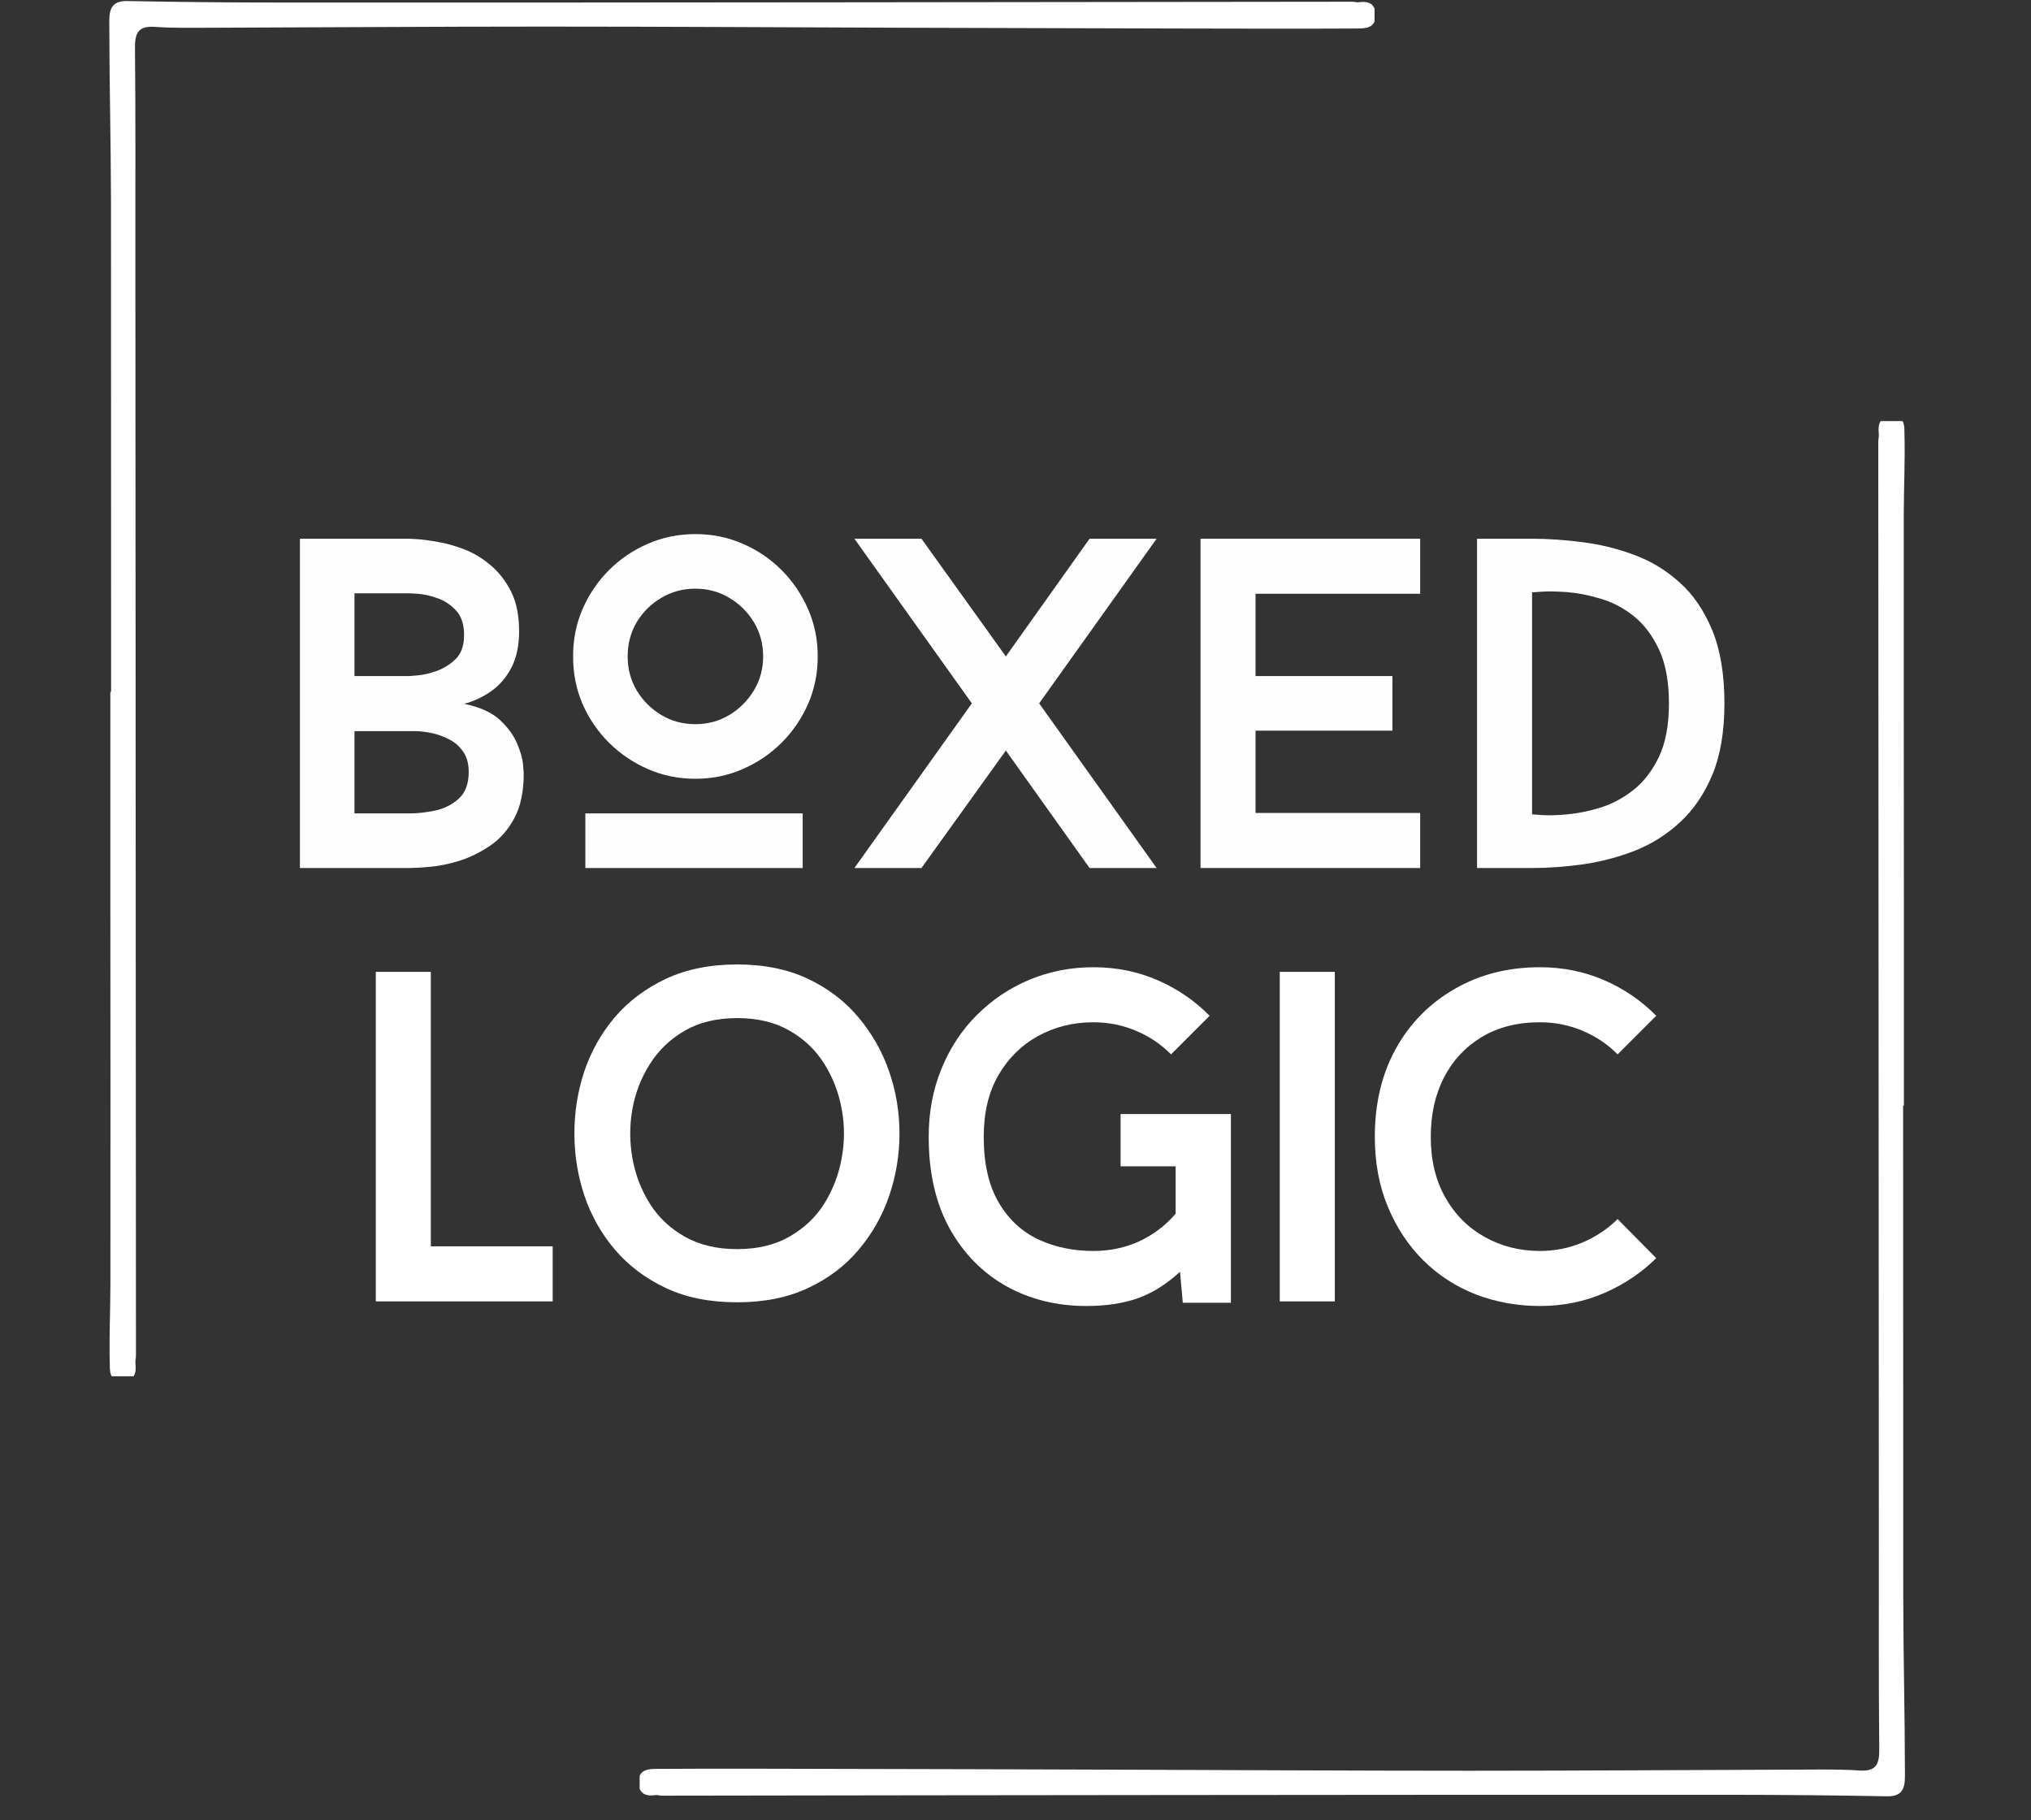
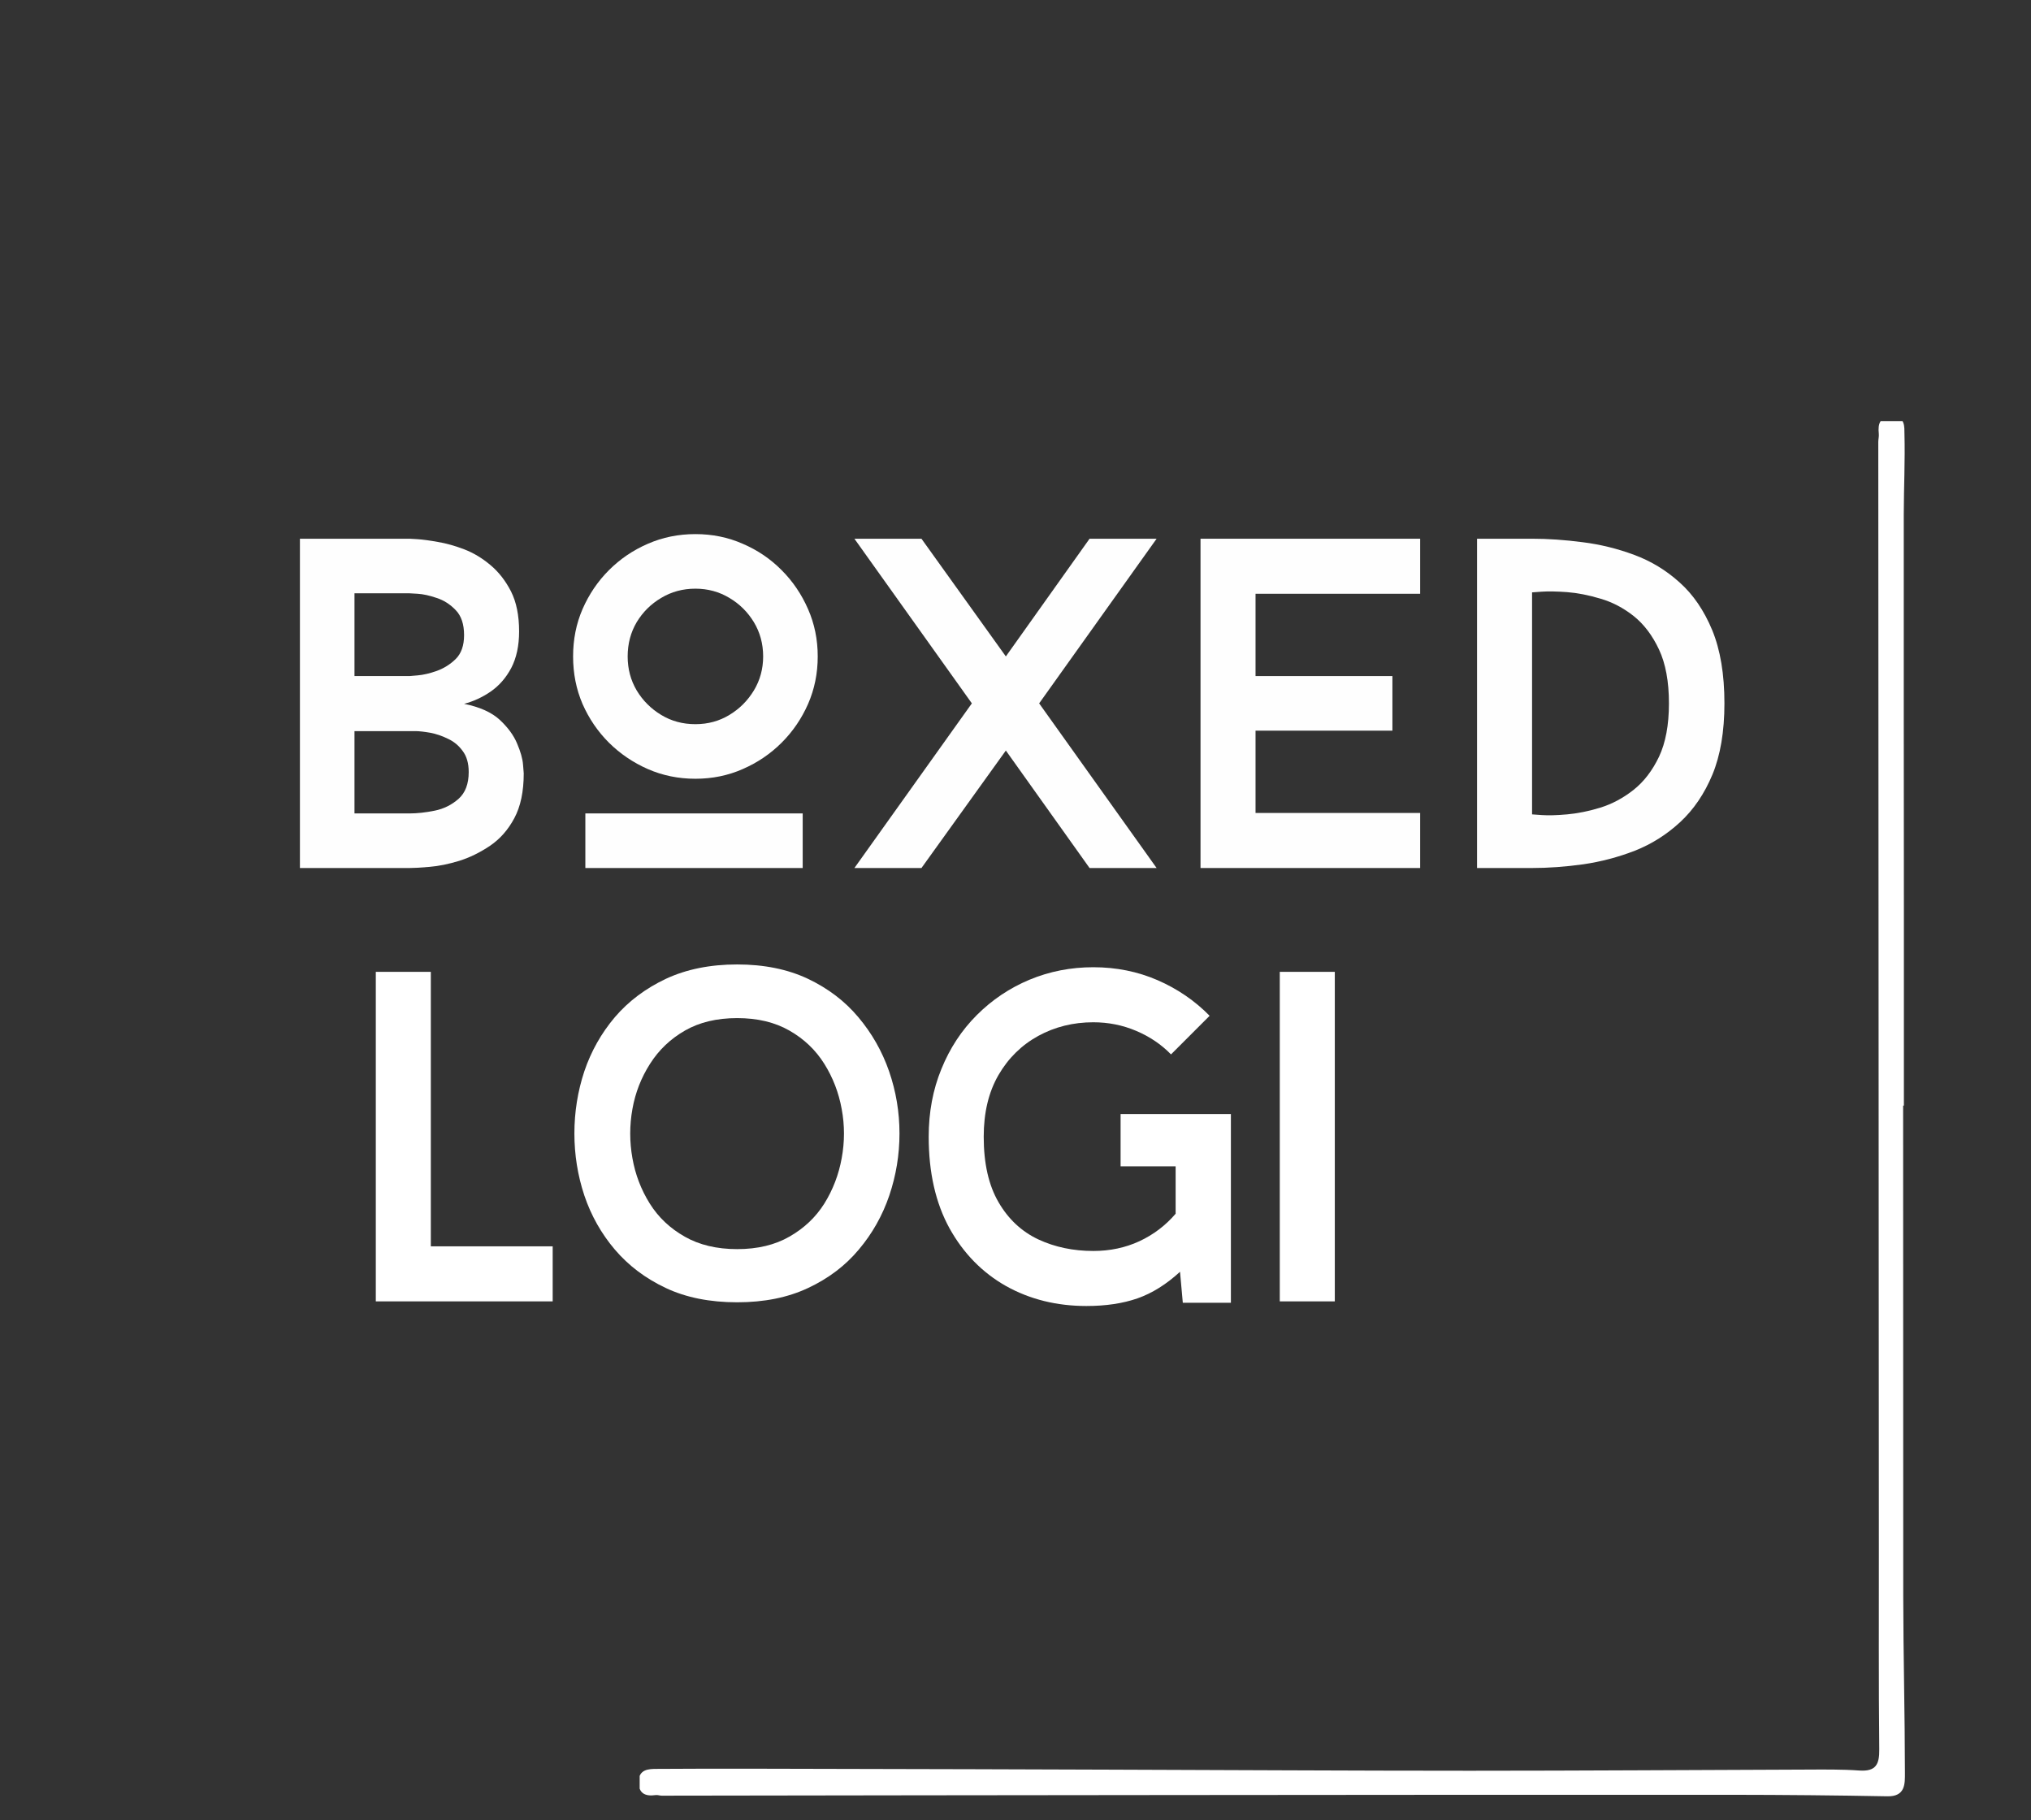
<svg xmlns="http://www.w3.org/2000/svg" width="183" zoomAndPan="magnify" viewBox="0 0 137.25 123" height="164" preserveAspectRatio="xMidYMid meet" version="1.0">
  <rect x="0" y="0" width="137.25" height="123" fill="#333333" stroke="none" />
  <defs>
    <g />
    <clipPath id="4cfcdd5f58">
-       <path d="M 7.336 0 L 92.891 0 L 92.891 92.992 L 7.336 92.992 Z M 7.336 0 " clip-rule="nonzero" />
-     </clipPath>
+       </clipPath>
    <clipPath id="538a663de9">
      <path d="M 43.227 28.453 L 128.777 28.453 L 128.777 121.445 L 43.227 121.445 Z M 43.227 28.453 " clip-rule="nonzero" />
    </clipPath>
  </defs>
  <g clip-path="url(#4cfcdd5f58)">
    <path fill="#ffffff" d="M 7.508 46.742 C 7.508 35.684 7.504 24.625 7.5 13.566 C 7.492 9.598 7.391 5.629 7.387 1.66 C 7.387 0.938 7.34 0.047 8.57 0.07 C 12.059 0.137 15.551 0.172 19.043 0.172 C 31.656 0.176 44.27 0.172 56.883 0.156 C 68.387 0.148 79.891 0.133 91.398 0.117 C 91.535 0.117 91.676 0.172 91.809 0.152 C 92.547 0.047 92.984 0.293 92.957 1.098 C 92.926 1.906 92.266 1.918 91.754 1.926 C 87.656 1.949 83.559 1.934 79.465 1.926 C 73.383 1.91 67.305 1.895 61.223 1.875 C 53.074 1.848 44.926 1.797 36.777 1.797 C 29.215 1.797 21.656 1.852 14.094 1.875 C 12.883 1.879 11.668 1.898 10.461 1.816 C 9.344 1.738 9.109 2.23 9.121 3.25 C 9.168 7.754 9.145 12.258 9.148 16.762 C 9.16 41.703 9.176 66.645 9.188 91.582 C 9.188 91.766 9.133 91.953 9.152 92.133 C 9.227 92.836 9.07 93.305 8.223 93.305 C 7.344 93.305 7.43 92.559 7.418 92.125 C 7.371 90.32 7.461 88.512 7.461 86.703 C 7.469 77.895 7.465 69.09 7.457 60.285 C 7.457 55.77 7.457 51.258 7.457 46.742 Z M 7.508 46.742 " fill-opacity="1" fill-rule="nonzero" />
  </g>
  <g fill="#fefefe" fill-opacity="1">
    <g transform="translate(17.752, 58.651)">
      <g>
        <path d="M 13.609 -11.094 C 14.66 -10.883 15.461 -10.523 16.016 -10.016 C 16.566 -9.504 16.957 -8.973 17.188 -8.422 C 17.426 -7.867 17.562 -7.391 17.594 -6.984 C 17.625 -6.586 17.641 -6.391 17.641 -6.391 C 17.641 -5.16 17.426 -4.148 17 -3.359 C 16.582 -2.578 16.035 -1.957 15.359 -1.5 C 14.691 -1.051 14 -0.711 13.281 -0.484 C 12.562 -0.266 11.895 -0.129 11.281 -0.078 C 10.664 -0.023 10.211 0 9.922 0 L 2.516 0 L 2.516 -22.25 L 9.922 -22.25 C 9.922 -22.25 10.098 -22.238 10.453 -22.219 C 10.816 -22.195 11.281 -22.133 11.844 -22.031 C 12.406 -21.938 13 -21.77 13.625 -21.531 C 14.25 -21.289 14.836 -20.938 15.391 -20.469 C 15.953 -20 16.414 -19.406 16.781 -18.688 C 17.145 -17.969 17.328 -17.066 17.328 -15.984 C 17.328 -15.016 17.148 -14.191 16.797 -13.516 C 16.441 -12.848 15.977 -12.316 15.406 -11.922 C 14.844 -11.535 14.242 -11.258 13.609 -11.094 Z M 6.203 -12.969 L 9.922 -12.969 C 9.922 -12.969 10.102 -12.984 10.469 -13.016 C 10.844 -13.047 11.27 -13.145 11.75 -13.312 C 12.238 -13.488 12.672 -13.758 13.047 -14.125 C 13.422 -14.5 13.609 -15.035 13.609 -15.734 C 13.609 -16.473 13.422 -17.035 13.047 -17.422 C 12.672 -17.816 12.238 -18.094 11.75 -18.25 C 11.27 -18.414 10.844 -18.508 10.469 -18.531 C 10.102 -18.551 9.922 -18.562 9.922 -18.562 L 6.203 -18.562 Z M 9.922 -3.688 C 10.441 -3.688 11.008 -3.75 11.625 -3.875 C 12.238 -4 12.773 -4.266 13.234 -4.672 C 13.691 -5.078 13.922 -5.68 13.922 -6.484 C 13.922 -7.078 13.785 -7.551 13.516 -7.906 C 13.254 -8.27 12.922 -8.547 12.516 -8.734 C 12.117 -8.93 11.719 -9.066 11.312 -9.141 C 10.906 -9.211 10.57 -9.25 10.312 -9.25 C 10.051 -9.25 9.922 -9.25 9.922 -9.25 L 6.203 -9.25 L 6.203 -3.688 Z M 9.922 -3.688 " />
      </g>
    </g>
  </g>
  <g fill="#fefefe" fill-opacity="1">
    <g transform="translate(36.916, 58.651)">
      <g>
        <path d="M 10.078 -6.031 C 8.93 -6.031 7.859 -6.25 6.859 -6.688 C 5.867 -7.125 4.992 -7.719 4.234 -8.469 C 3.484 -9.219 2.891 -10.086 2.453 -11.078 C 2.023 -12.078 1.812 -13.148 1.812 -14.297 C 1.812 -15.441 2.023 -16.508 2.453 -17.5 C 2.891 -18.5 3.484 -19.375 4.234 -20.125 C 4.992 -20.883 5.867 -21.477 6.859 -21.906 C 7.859 -22.344 8.93 -22.562 10.078 -22.562 C 11.223 -22.562 12.289 -22.344 13.281 -21.906 C 14.281 -21.477 15.156 -20.883 15.906 -20.125 C 16.656 -19.375 17.25 -18.5 17.688 -17.5 C 18.125 -16.508 18.344 -15.441 18.344 -14.297 C 18.344 -13.148 18.125 -12.078 17.688 -11.078 C 17.25 -10.086 16.656 -9.219 15.906 -8.469 C 15.156 -7.719 14.281 -7.125 13.281 -6.688 C 12.289 -6.25 11.223 -6.031 10.078 -6.031 Z M 10.078 -18.875 C 9.223 -18.875 8.453 -18.664 7.766 -18.25 C 7.078 -17.844 6.523 -17.297 6.109 -16.609 C 5.703 -15.922 5.5 -15.148 5.5 -14.297 C 5.5 -13.453 5.703 -12.688 6.109 -12 C 6.523 -11.312 7.078 -10.758 7.766 -10.344 C 8.453 -9.926 9.223 -9.719 10.078 -9.719 C 10.922 -9.719 11.688 -9.926 12.375 -10.344 C 13.062 -10.758 13.613 -11.312 14.031 -12 C 14.445 -12.688 14.656 -13.453 14.656 -14.297 C 14.656 -15.148 14.445 -15.922 14.031 -16.609 C 13.613 -17.297 13.062 -17.844 12.375 -18.25 C 11.688 -18.664 10.922 -18.875 10.078 -18.875 Z M 17.328 0 L 2.641 0 L 2.641 -3.688 L 17.328 -3.688 Z M 17.328 0 " />
      </g>
    </g>
  </g>
  <g fill="#fefefe" fill-opacity="1">
    <g transform="translate(57.192, 58.651)">
      <g>
        <path d="M 8.484 -11.125 L 0.547 -22.25 L 5.078 -22.25 L 10.781 -14.297 L 16.438 -22.25 L 20.969 -22.25 L 13.031 -11.125 L 20.969 0 L 16.438 0 L 10.781 -7.938 L 5.078 0 L 0.547 0 Z M 8.484 -11.125 " />
      </g>
    </g>
  </g>
  <g fill="#fefefe" fill-opacity="1">
    <g transform="translate(78.612, 58.651)">
      <g>
        <path d="M 6.234 -18.531 L 6.234 -12.969 L 15.484 -12.969 L 15.484 -9.281 L 6.234 -9.281 L 6.234 -3.719 L 17.359 -3.719 L 17.359 0 L 2.516 0 L 2.516 -22.25 L 17.359 -22.25 L 17.359 -18.531 Z M 6.234 -18.531 " />
      </g>
    </g>
  </g>
  <g fill="#fefefe" fill-opacity="1">
    <g transform="translate(97.299, 58.651)">
      <g>
        <path d="M 6.234 -22.25 C 7.305 -22.25 8.441 -22.172 9.641 -22.016 C 10.836 -21.867 12.004 -21.582 13.141 -21.156 C 14.273 -20.738 15.297 -20.117 16.203 -19.297 C 17.117 -18.484 17.852 -17.41 18.406 -16.078 C 18.957 -14.742 19.234 -13.094 19.234 -11.125 C 19.234 -9.219 18.961 -7.613 18.422 -6.312 C 17.879 -5.008 17.148 -3.938 16.234 -3.094 C 15.328 -2.258 14.312 -1.617 13.188 -1.172 C 12.062 -0.734 10.895 -0.426 9.688 -0.25 C 8.477 -0.082 7.328 0 6.234 0 L 2.516 0 L 2.516 -22.25 Z M 6.234 -3.625 C 6.234 -3.625 6.453 -3.609 6.891 -3.578 C 7.336 -3.547 7.91 -3.562 8.609 -3.625 C 9.305 -3.688 10.051 -3.836 10.844 -4.078 C 11.645 -4.328 12.395 -4.727 13.094 -5.281 C 13.789 -5.832 14.363 -6.578 14.812 -7.516 C 15.258 -8.461 15.484 -9.664 15.484 -11.125 C 15.484 -12.602 15.258 -13.816 14.812 -14.766 C 14.363 -15.723 13.789 -16.477 13.094 -17.031 C 12.395 -17.582 11.645 -17.973 10.844 -18.203 C 10.051 -18.441 9.305 -18.586 8.609 -18.641 C 7.91 -18.691 7.336 -18.703 6.891 -18.672 C 6.453 -18.641 6.234 -18.625 6.234 -18.625 Z M 6.234 -3.625 " />
      </g>
    </g>
  </g>
  <g fill="#ffffff" fill-opacity="1">
    <g transform="translate(22.88, 87.933)">
      <g>
        <path d="M 6.234 -3.719 L 14.469 -3.719 L 14.469 0 L 2.516 0 L 2.516 -22.266 L 6.234 -22.266 Z M 6.234 -3.719 " />
      </g>
    </g>
  </g>
  <g fill="#ffffff" fill-opacity="1">
    <g transform="translate(37.191, 87.933)">
      <g>
        <path d="M 12.625 -22.766 C 14.445 -22.766 16.039 -22.441 17.406 -21.797 C 18.77 -21.148 19.906 -20.285 20.812 -19.203 C 21.727 -18.117 22.422 -16.898 22.891 -15.547 C 23.359 -14.191 23.594 -12.789 23.594 -11.344 C 23.594 -9.906 23.363 -8.508 22.906 -7.156 C 22.445 -5.801 21.758 -4.582 20.844 -3.5 C 19.938 -2.414 18.797 -1.551 17.422 -0.906 C 16.047 -0.258 14.445 0.062 12.625 0.062 C 10.781 0.062 9.172 -0.258 7.797 -0.906 C 6.43 -1.551 5.285 -2.414 4.359 -3.5 C 3.441 -4.582 2.754 -5.801 2.297 -7.156 C 1.848 -8.508 1.625 -9.906 1.625 -11.344 C 1.625 -12.789 1.848 -14.191 2.297 -15.547 C 2.754 -16.898 3.441 -18.117 4.359 -19.203 C 5.285 -20.285 6.438 -21.148 7.812 -21.797 C 9.195 -22.441 10.801 -22.766 12.625 -22.766 Z M 12.625 -3.531 C 14 -3.531 15.176 -3.812 16.156 -4.375 C 17.145 -4.938 17.93 -5.68 18.516 -6.609 C 19.098 -7.547 19.488 -8.566 19.688 -9.672 C 19.895 -10.785 19.895 -11.895 19.688 -13 C 19.488 -14.102 19.098 -15.117 18.516 -16.047 C 17.93 -16.984 17.145 -17.734 16.156 -18.297 C 15.176 -18.859 14 -19.141 12.625 -19.141 C 11.25 -19.141 10.07 -18.859 9.094 -18.297 C 8.113 -17.734 7.328 -16.984 6.734 -16.047 C 6.141 -15.117 5.742 -14.102 5.547 -13 C 5.348 -11.895 5.348 -10.785 5.547 -9.672 C 5.742 -8.566 6.133 -7.547 6.719 -6.609 C 7.301 -5.68 8.086 -4.938 9.078 -4.375 C 10.066 -3.812 11.25 -3.531 12.625 -3.531 Z M 12.625 -3.531 " />
      </g>
    </g>
  </g>
  <g fill="#ffffff" fill-opacity="1">
    <g transform="translate(60.915, 87.933)">
      <g>
        <path d="M 22.266 -12.656 L 22.266 0.094 L 19.016 0.094 L 18.828 -2 C 17.91 -1.156 16.953 -0.555 15.953 -0.203 C 14.961 0.141 13.812 0.312 12.5 0.312 C 10.5 0.312 8.691 -0.133 7.078 -1.031 C 5.473 -1.938 4.195 -3.238 3.25 -4.938 C 2.312 -6.645 1.844 -8.707 1.844 -11.125 C 1.844 -12.781 2.129 -14.305 2.703 -15.703 C 3.273 -17.109 4.07 -18.32 5.094 -19.344 C 6.125 -20.375 7.312 -21.172 8.656 -21.734 C 10.008 -22.297 11.445 -22.578 12.969 -22.578 C 14.52 -22.578 15.969 -22.285 17.312 -21.703 C 18.656 -21.117 19.828 -20.316 20.828 -19.297 L 18.219 -16.688 C 17.562 -17.363 16.773 -17.895 15.859 -18.281 C 14.953 -18.664 13.988 -18.859 12.969 -18.859 C 11.613 -18.859 10.375 -18.551 9.25 -17.938 C 8.125 -17.32 7.227 -16.441 6.562 -15.297 C 5.895 -14.148 5.562 -12.758 5.562 -11.125 C 5.562 -9.32 5.895 -7.848 6.562 -6.703 C 7.227 -5.555 8.125 -4.719 9.25 -4.188 C 10.375 -3.664 11.613 -3.406 12.969 -3.406 C 14.094 -3.406 15.129 -3.625 16.078 -4.062 C 17.035 -4.508 17.852 -5.129 18.531 -5.922 L 18.531 -9.125 L 14.812 -9.125 L 14.812 -12.656 Z M 22.266 -12.656 " />
      </g>
    </g>
  </g>
  <g fill="#ffffff" fill-opacity="1">
    <g transform="translate(83.875, 87.933)">
      <g>
-         <path d="M 2.609 0 L 2.609 -22.266 L 6.328 -22.266 L 6.328 0 Z M 2.609 0 " />
+         <path d="M 2.609 0 L 2.609 -22.266 L 6.328 -22.266 L 6.328 0 Z " />
      </g>
    </g>
  </g>
  <g fill="#ffffff" fill-opacity="1">
    <g transform="translate(91.157, 87.933)">
      <g>
-         <path d="M 12.906 -3.406 C 13.926 -3.406 14.891 -3.598 15.797 -3.984 C 16.711 -4.379 17.5 -4.906 18.156 -5.562 L 20.766 -2.922 C 19.766 -1.93 18.594 -1.145 17.25 -0.562 C 15.906 0.02 14.457 0.312 12.906 0.312 C 11.383 0.312 9.941 0.051 8.578 -0.469 C 7.223 -1 6.035 -1.77 5.016 -2.781 C 4.004 -3.789 3.207 -5 2.625 -6.406 C 2.039 -7.812 1.75 -9.383 1.75 -11.125 C 1.75 -13.375 2.223 -15.359 3.172 -17.078 C 4.129 -18.797 5.453 -20.141 7.141 -21.109 C 8.828 -22.086 10.75 -22.578 12.906 -22.578 C 14.457 -22.578 15.906 -22.285 17.25 -21.703 C 18.594 -21.117 19.766 -20.316 20.766 -19.297 L 18.156 -16.688 C 17.5 -17.363 16.711 -17.895 15.797 -18.281 C 14.891 -18.664 13.926 -18.859 12.906 -18.859 C 11.383 -18.859 10.07 -18.523 8.969 -17.859 C 7.863 -17.191 7.016 -16.281 6.422 -15.125 C 5.828 -13.969 5.531 -12.633 5.531 -11.125 C 5.531 -9.539 5.859 -8.172 6.516 -7.016 C 7.172 -5.859 8.062 -4.969 9.188 -4.344 C 10.312 -3.719 11.551 -3.406 12.906 -3.406 Z M 12.906 -3.406 " />
-       </g>
+         </g>
    </g>
  </g>
  <g clip-path="url(#538a663de9)">
    <path fill="#ffffff" d="M 128.609 74.707 C 128.609 85.766 128.613 96.824 128.617 107.883 C 128.621 111.852 128.727 115.816 128.73 119.785 C 128.73 120.508 128.777 121.398 127.547 121.375 C 124.059 121.309 120.566 121.277 117.074 121.273 C 104.461 121.27 91.848 121.273 79.234 121.289 C 67.73 121.301 56.227 121.312 44.719 121.332 C 44.582 121.332 44.441 121.273 44.309 121.293 C 43.57 121.398 43.133 121.156 43.16 120.348 C 43.191 119.539 43.852 119.527 44.363 119.523 C 48.461 119.496 52.559 119.512 56.652 119.523 C 62.734 119.535 68.812 119.551 74.895 119.574 C 83.043 119.598 91.191 119.648 99.34 119.648 C 106.902 119.648 114.461 119.594 122.023 119.57 C 123.23 119.566 124.449 119.547 125.656 119.633 C 126.773 119.707 127.008 119.215 126.996 118.199 C 126.949 113.695 126.973 109.188 126.969 104.684 C 126.957 79.742 126.941 54.805 126.93 29.863 C 126.93 29.68 126.984 29.492 126.965 29.312 C 126.891 28.609 127.047 28.141 127.895 28.141 C 128.773 28.141 128.688 28.887 128.699 29.32 C 128.746 31.125 128.656 32.938 128.652 34.742 C 128.648 43.551 128.652 52.355 128.66 61.164 C 128.66 65.676 128.66 70.191 128.66 74.703 Z M 128.609 74.707 " fill-opacity="1" fill-rule="nonzero" />
  </g>
</svg>